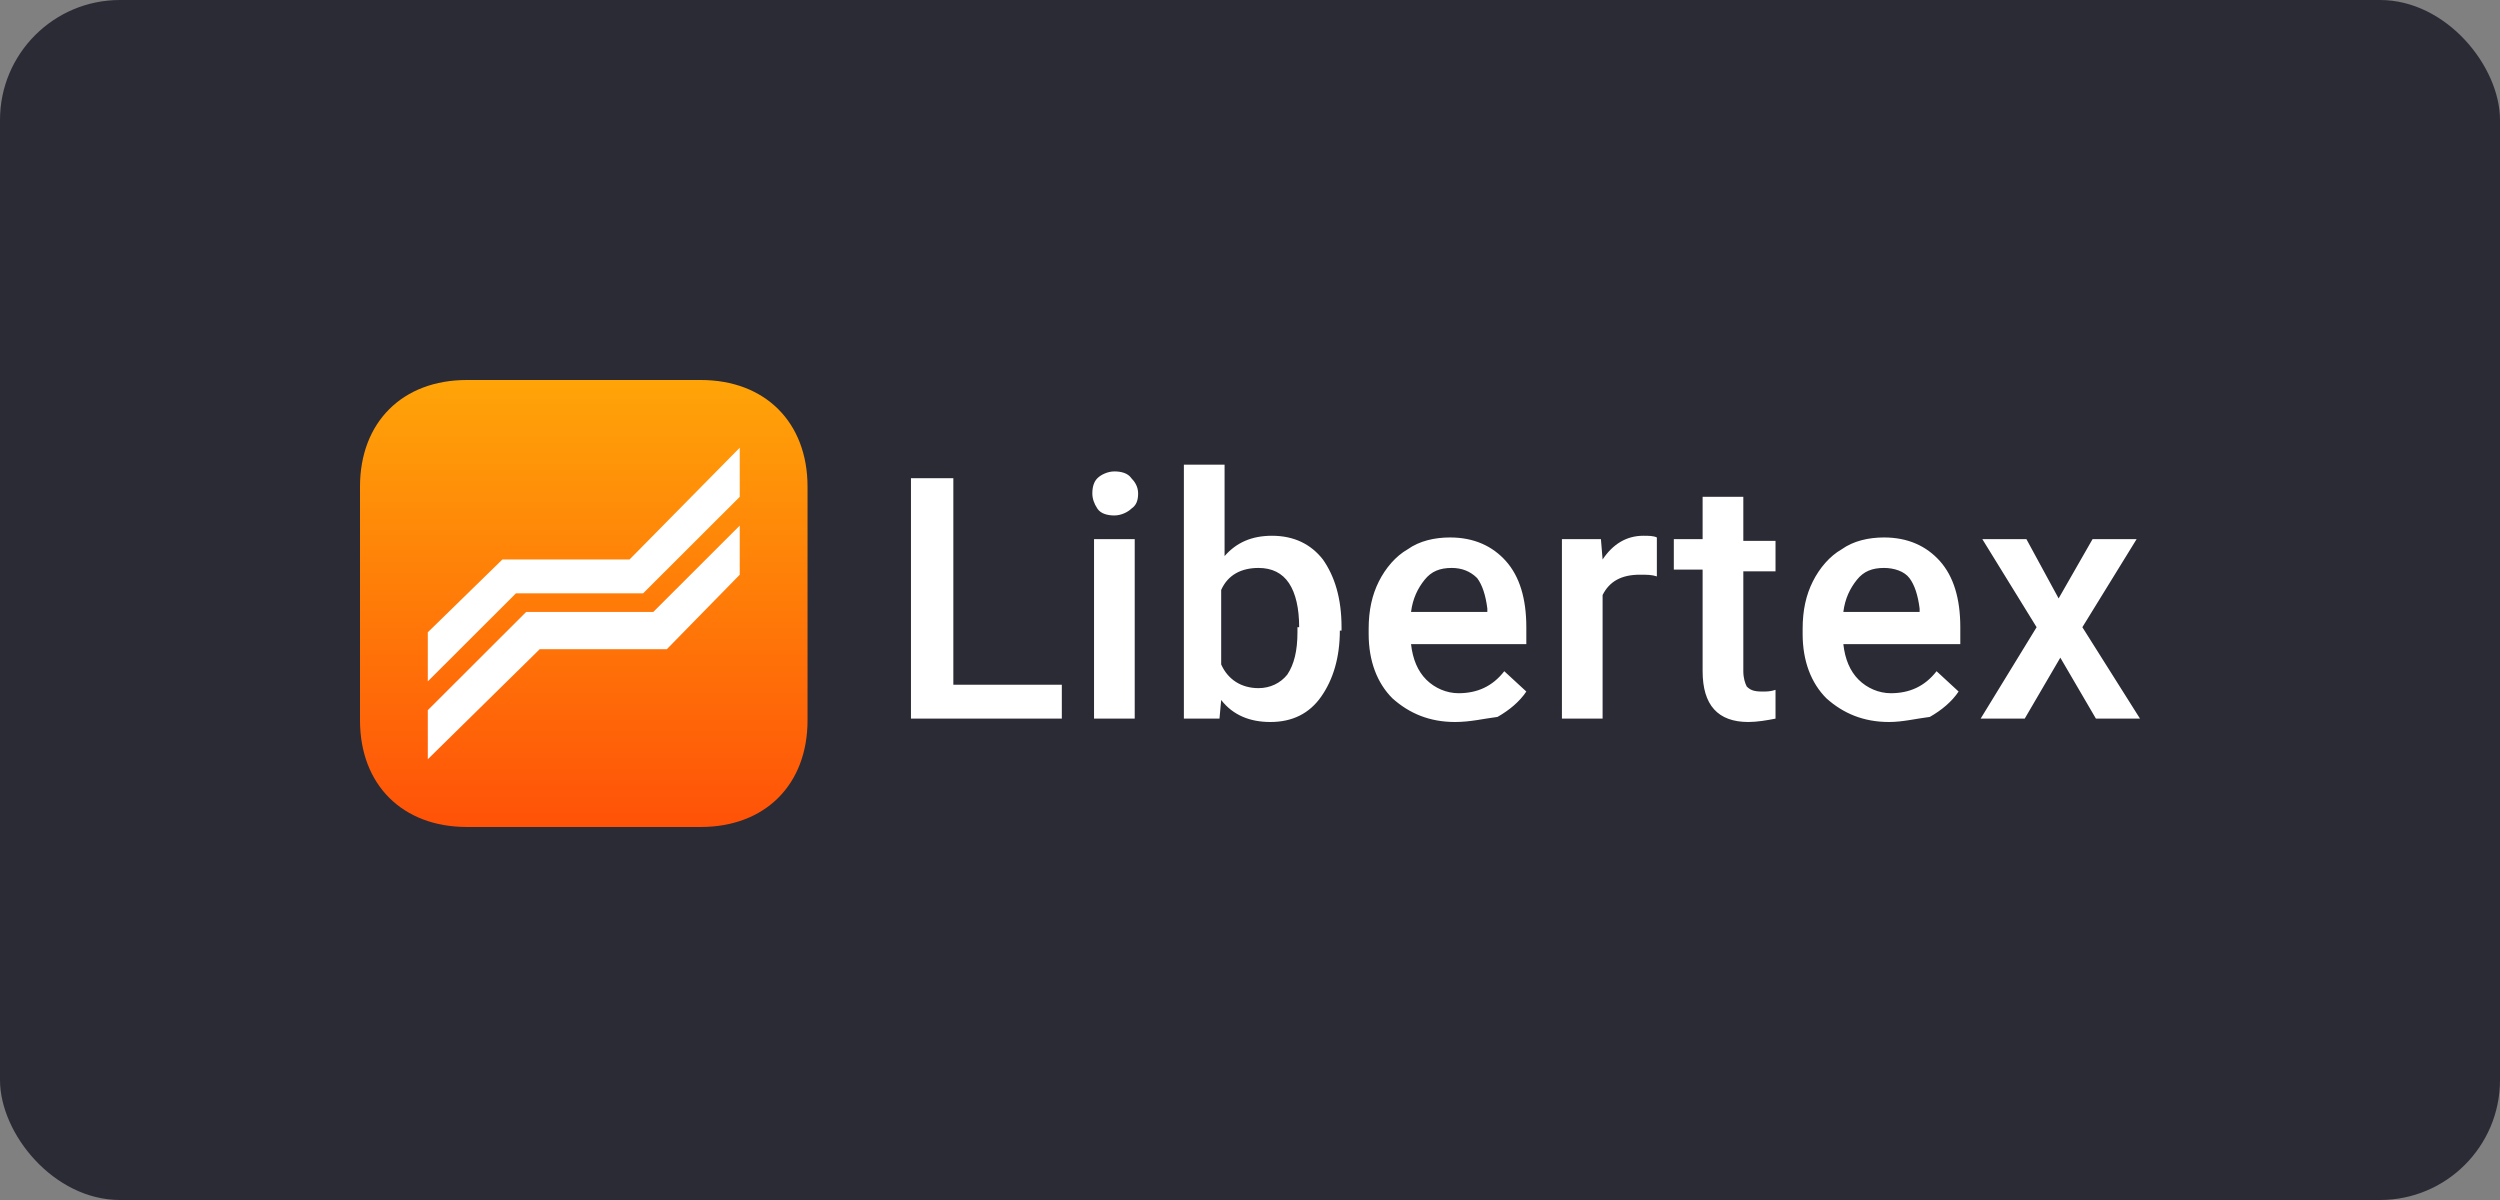
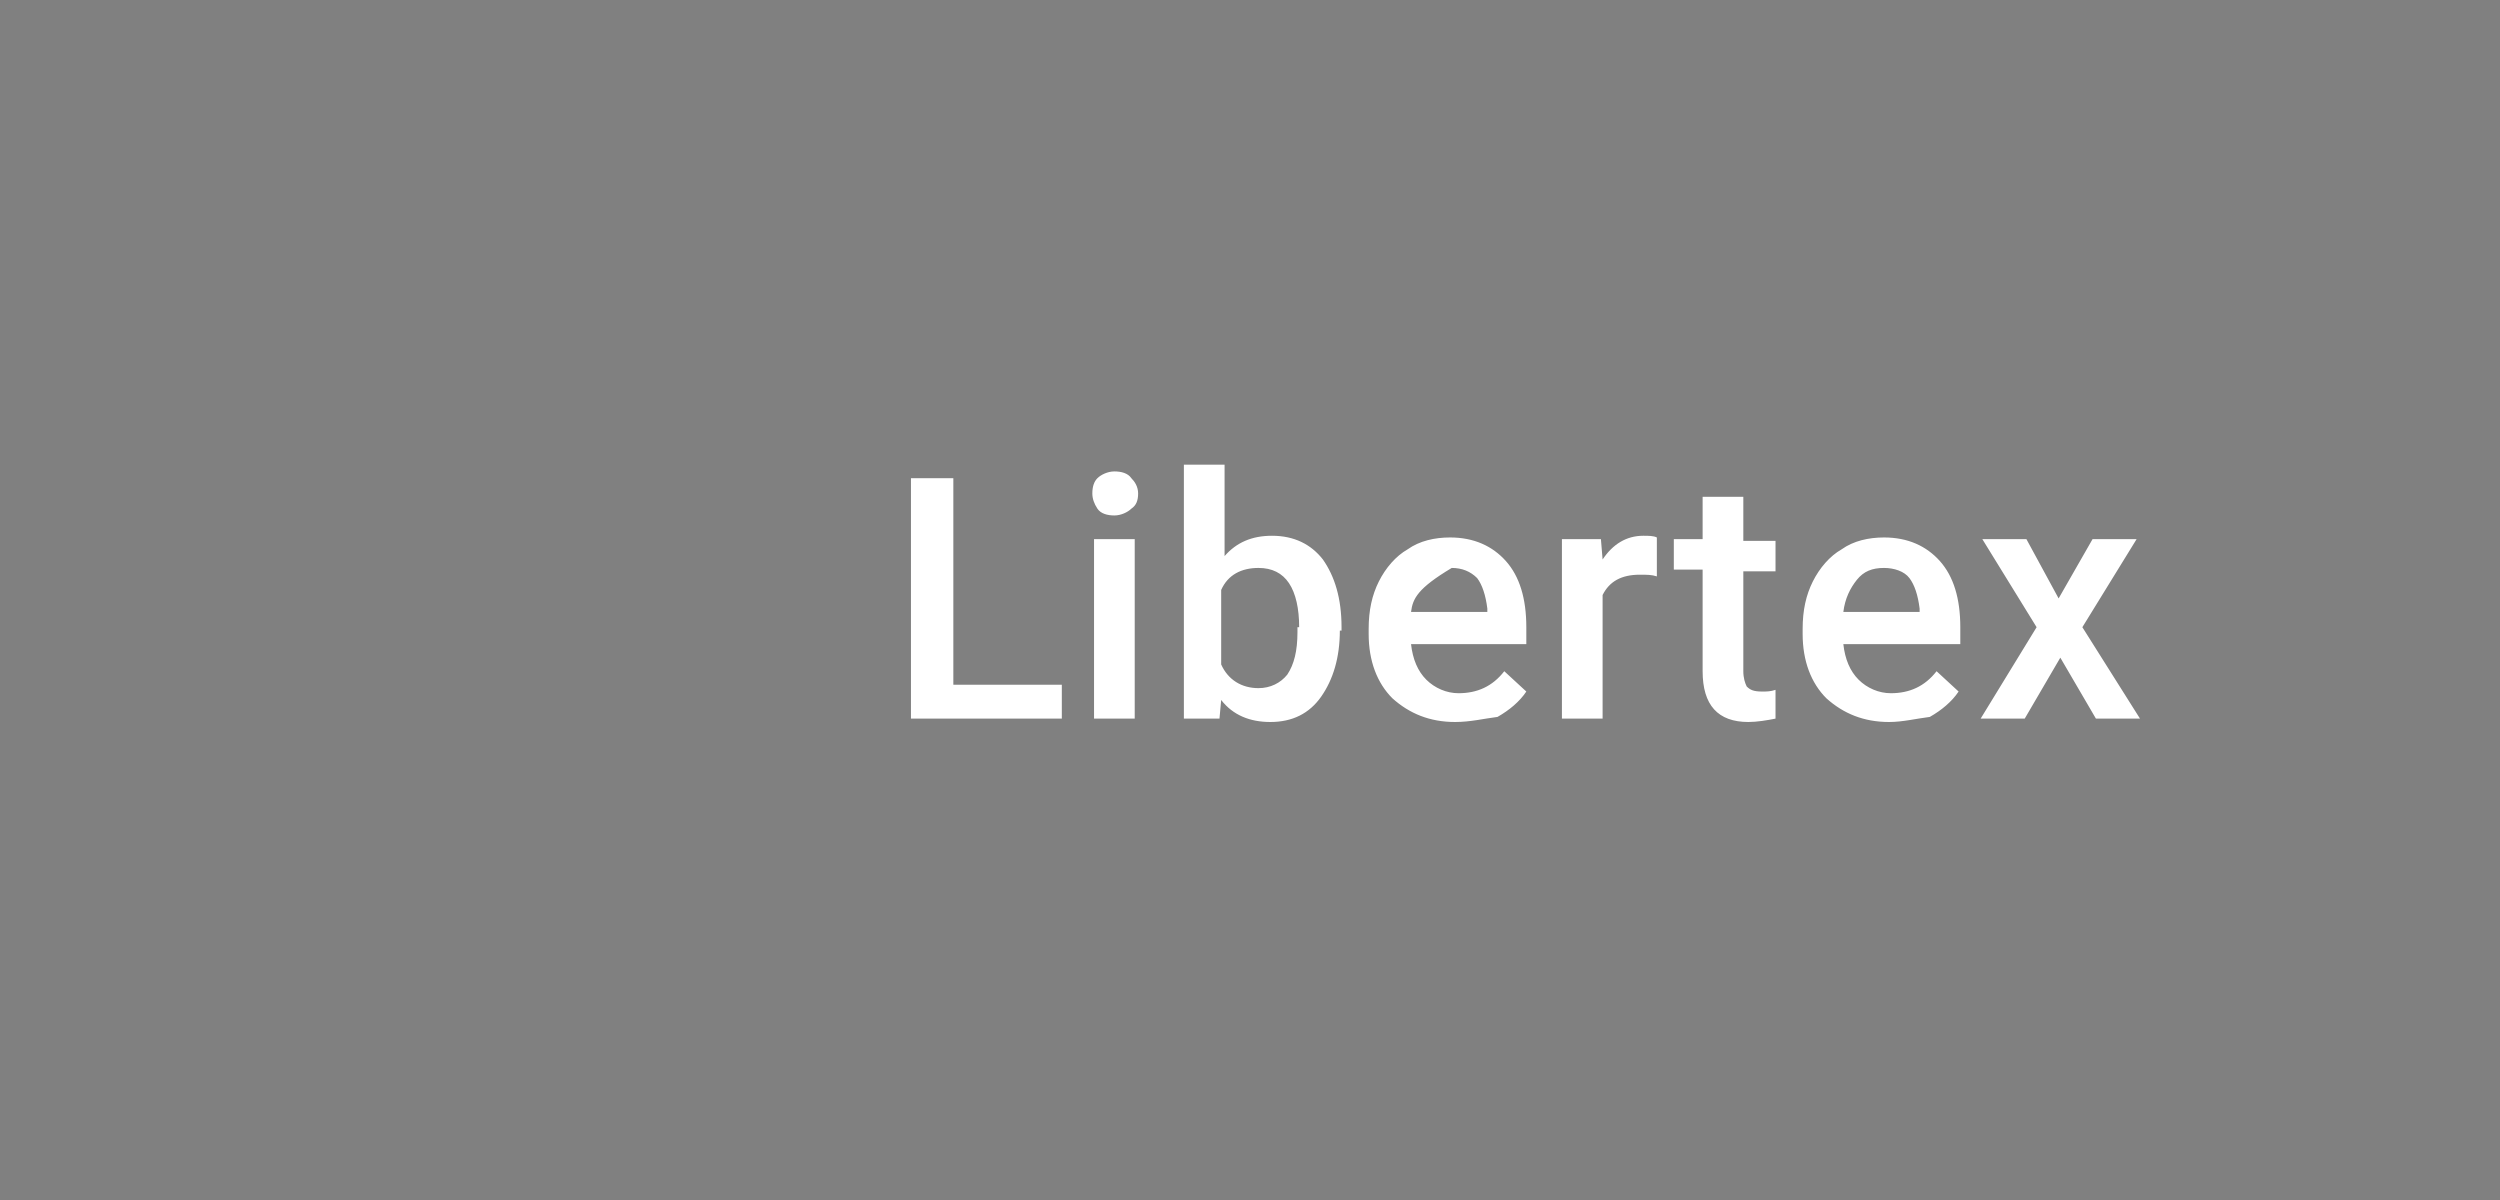
<svg xmlns="http://www.w3.org/2000/svg" width="125" height="60" viewBox="0 0 125 60" fill="none">
  <rect x="0" y="0" width="125" height="60" fill="#808080" stroke="none" />
-   <rect width="125" height="60" rx="6" fill="#2B2B35" />
-   <path d="M35.037 19C38.258 19 40.377 21.116 40.377 24.333V36.016C40.377 39.233 38.258 41.349 35.037 41.349H23.34C20.119 41.349 18 39.233 18 36.016V24.333C18 21.116 20.119 19 23.34 19H35.037Z" fill="url(#paint0_linear_7724_994)" />
-   <path d="M21.39 34.069V31.614L25.12 27.974H31.477L36.987 22.386V24.841L32.155 29.667H25.798L21.39 34.069ZM21.39 37.963V35.508L26.307 30.598H32.664L36.987 26.28V28.735L33.342 32.46H26.985L21.39 37.963Z" fill="white" />
-   <path d="M47.582 34.238H53.091V35.931H45.548V23.91H47.667V34.238H47.582ZM56.736 35.931H54.702V26.958H56.736V35.931ZM54.617 24.672C54.617 24.333 54.702 24.079 54.871 23.91C55.041 23.741 55.38 23.571 55.719 23.571C56.058 23.571 56.397 23.656 56.567 23.91C56.736 24.079 56.906 24.333 56.906 24.672C56.906 25.011 56.821 25.265 56.567 25.434C56.397 25.603 56.058 25.773 55.719 25.773C55.38 25.773 55.041 25.688 54.871 25.434C54.702 25.18 54.617 24.926 54.617 24.672ZM66.992 31.529C66.992 32.883 66.653 33.984 66.06 34.831C65.467 35.677 64.619 36.1 63.517 36.1C62.5 36.1 61.652 35.762 61.059 35L60.974 35.931H59.194V23.233H61.229V27.804C61.822 27.127 62.585 26.788 63.602 26.788C64.704 26.788 65.551 27.212 66.145 27.974C66.738 28.82 67.077 29.921 67.077 31.36V31.529H66.992ZM64.958 31.36C64.958 30.428 64.789 29.667 64.45 29.159C64.111 28.651 63.602 28.397 62.924 28.397C62.076 28.397 61.398 28.735 61.059 29.497V33.222C61.398 33.984 62.076 34.407 62.924 34.407C63.517 34.407 64.026 34.153 64.365 33.73C64.704 33.222 64.873 32.545 64.873 31.614V31.36H64.958ZM72.756 36.1C71.485 36.1 70.468 35.677 69.62 34.915C68.857 34.153 68.433 33.053 68.433 31.698V31.444C68.433 30.513 68.603 29.751 68.942 29.074C69.281 28.397 69.79 27.804 70.383 27.466C70.976 27.042 71.739 26.873 72.502 26.873C73.689 26.873 74.621 27.296 75.299 28.058C75.977 28.82 76.316 29.921 76.316 31.36V32.206H70.552C70.637 32.968 70.891 33.561 71.315 33.984C71.739 34.407 72.332 34.661 72.926 34.661C73.858 34.661 74.621 34.323 75.214 33.561L76.316 34.577C75.977 35.084 75.469 35.508 74.875 35.846C74.197 35.931 73.519 36.1 72.756 36.1ZM72.587 28.397C71.993 28.397 71.57 28.566 71.231 28.989C70.891 29.413 70.637 29.921 70.552 30.598H74.367V30.428C74.282 29.751 74.112 29.243 73.858 28.905C73.519 28.566 73.095 28.397 72.587 28.397ZM82.843 28.82C82.589 28.735 82.334 28.735 81.995 28.735C81.063 28.735 80.469 29.074 80.13 29.751V35.931H78.096V26.958H80.046L80.13 27.974C80.639 27.212 81.317 26.788 82.165 26.788C82.419 26.788 82.673 26.788 82.843 26.873V28.82ZM87.166 24.841V27.042H88.776V28.566H87.166V33.561C87.166 33.899 87.251 34.153 87.335 34.323C87.505 34.492 87.674 34.577 88.098 34.577C88.352 34.577 88.522 34.577 88.776 34.492V35.931C88.352 36.016 87.844 36.1 87.42 36.1C85.894 36.1 85.131 35.254 85.131 33.561V28.481H83.691V26.958H85.131V24.841H87.166ZM94.455 36.1C93.184 36.1 92.167 35.677 91.319 34.915C90.556 34.153 90.132 33.053 90.132 31.698V31.444C90.132 30.513 90.302 29.751 90.641 29.074C90.98 28.397 91.489 27.804 92.082 27.466C92.675 27.042 93.438 26.873 94.201 26.873C95.388 26.873 96.32 27.296 96.998 28.058C97.676 28.82 98.015 29.921 98.015 31.36V32.206H92.167C92.251 32.968 92.506 33.561 92.93 33.984C93.353 34.407 93.947 34.661 94.54 34.661C95.472 34.661 96.235 34.323 96.829 33.561L97.93 34.577C97.591 35.084 97.083 35.508 96.49 35.846C95.811 35.931 95.133 36.1 94.455 36.1ZM94.201 28.397C93.608 28.397 93.184 28.566 92.845 28.989C92.506 29.413 92.251 29.921 92.167 30.598H95.981V30.428C95.896 29.751 95.727 29.243 95.472 28.905C95.218 28.566 94.71 28.397 94.201 28.397ZM102.931 29.921L104.627 26.958H106.83L104.118 31.36L107 35.931H104.796L103.016 32.883L101.236 35.931H99.032L101.83 31.36L99.117 26.958H101.321L102.931 29.921Z" fill="white" />
+   <path d="M47.582 34.238H53.091V35.931H45.548V23.91H47.667V34.238H47.582ZM56.736 35.931H54.702V26.958H56.736V35.931ZM54.617 24.672C54.617 24.333 54.702 24.079 54.871 23.91C55.041 23.741 55.38 23.571 55.719 23.571C56.058 23.571 56.397 23.656 56.567 23.91C56.736 24.079 56.906 24.333 56.906 24.672C56.906 25.011 56.821 25.265 56.567 25.434C56.397 25.603 56.058 25.773 55.719 25.773C55.38 25.773 55.041 25.688 54.871 25.434C54.702 25.18 54.617 24.926 54.617 24.672ZM66.992 31.529C66.992 32.883 66.653 33.984 66.06 34.831C65.467 35.677 64.619 36.1 63.517 36.1C62.5 36.1 61.652 35.762 61.059 35L60.974 35.931H59.194V23.233H61.229V27.804C61.822 27.127 62.585 26.788 63.602 26.788C64.704 26.788 65.551 27.212 66.145 27.974C66.738 28.82 67.077 29.921 67.077 31.36V31.529H66.992ZM64.958 31.36C64.958 30.428 64.789 29.667 64.45 29.159C64.111 28.651 63.602 28.397 62.924 28.397C62.076 28.397 61.398 28.735 61.059 29.497V33.222C61.398 33.984 62.076 34.407 62.924 34.407C63.517 34.407 64.026 34.153 64.365 33.73C64.704 33.222 64.873 32.545 64.873 31.614V31.36H64.958ZM72.756 36.1C71.485 36.1 70.468 35.677 69.62 34.915C68.857 34.153 68.433 33.053 68.433 31.698V31.444C68.433 30.513 68.603 29.751 68.942 29.074C69.281 28.397 69.79 27.804 70.383 27.466C70.976 27.042 71.739 26.873 72.502 26.873C73.689 26.873 74.621 27.296 75.299 28.058C75.977 28.82 76.316 29.921 76.316 31.36V32.206H70.552C70.637 32.968 70.891 33.561 71.315 33.984C71.739 34.407 72.332 34.661 72.926 34.661C73.858 34.661 74.621 34.323 75.214 33.561L76.316 34.577C75.977 35.084 75.469 35.508 74.875 35.846C74.197 35.931 73.519 36.1 72.756 36.1ZM72.587 28.397C70.891 29.413 70.637 29.921 70.552 30.598H74.367V30.428C74.282 29.751 74.112 29.243 73.858 28.905C73.519 28.566 73.095 28.397 72.587 28.397ZM82.843 28.82C82.589 28.735 82.334 28.735 81.995 28.735C81.063 28.735 80.469 29.074 80.13 29.751V35.931H78.096V26.958H80.046L80.13 27.974C80.639 27.212 81.317 26.788 82.165 26.788C82.419 26.788 82.673 26.788 82.843 26.873V28.82ZM87.166 24.841V27.042H88.776V28.566H87.166V33.561C87.166 33.899 87.251 34.153 87.335 34.323C87.505 34.492 87.674 34.577 88.098 34.577C88.352 34.577 88.522 34.577 88.776 34.492V35.931C88.352 36.016 87.844 36.1 87.42 36.1C85.894 36.1 85.131 35.254 85.131 33.561V28.481H83.691V26.958H85.131V24.841H87.166ZM94.455 36.1C93.184 36.1 92.167 35.677 91.319 34.915C90.556 34.153 90.132 33.053 90.132 31.698V31.444C90.132 30.513 90.302 29.751 90.641 29.074C90.98 28.397 91.489 27.804 92.082 27.466C92.675 27.042 93.438 26.873 94.201 26.873C95.388 26.873 96.32 27.296 96.998 28.058C97.676 28.82 98.015 29.921 98.015 31.36V32.206H92.167C92.251 32.968 92.506 33.561 92.93 33.984C93.353 34.407 93.947 34.661 94.54 34.661C95.472 34.661 96.235 34.323 96.829 33.561L97.93 34.577C97.591 35.084 97.083 35.508 96.49 35.846C95.811 35.931 95.133 36.1 94.455 36.1ZM94.201 28.397C93.608 28.397 93.184 28.566 92.845 28.989C92.506 29.413 92.251 29.921 92.167 30.598H95.981V30.428C95.896 29.751 95.727 29.243 95.472 28.905C95.218 28.566 94.71 28.397 94.201 28.397ZM102.931 29.921L104.627 26.958H106.83L104.118 31.36L107 35.931H104.796L103.016 32.883L101.236 35.931H99.032L101.83 31.36L99.117 26.958H101.321L102.931 29.921Z" fill="white" />
  <defs>
    <linearGradient id="paint0_linear_7724_994" x1="29.178" y1="41.326" x2="29.178" y2="18.997" gradientUnits="userSpaceOnUse">
      <stop stop-color="#FF5208" />
      <stop offset="1" stop-color="#FFA408" />
    </linearGradient>
  </defs>
</svg>